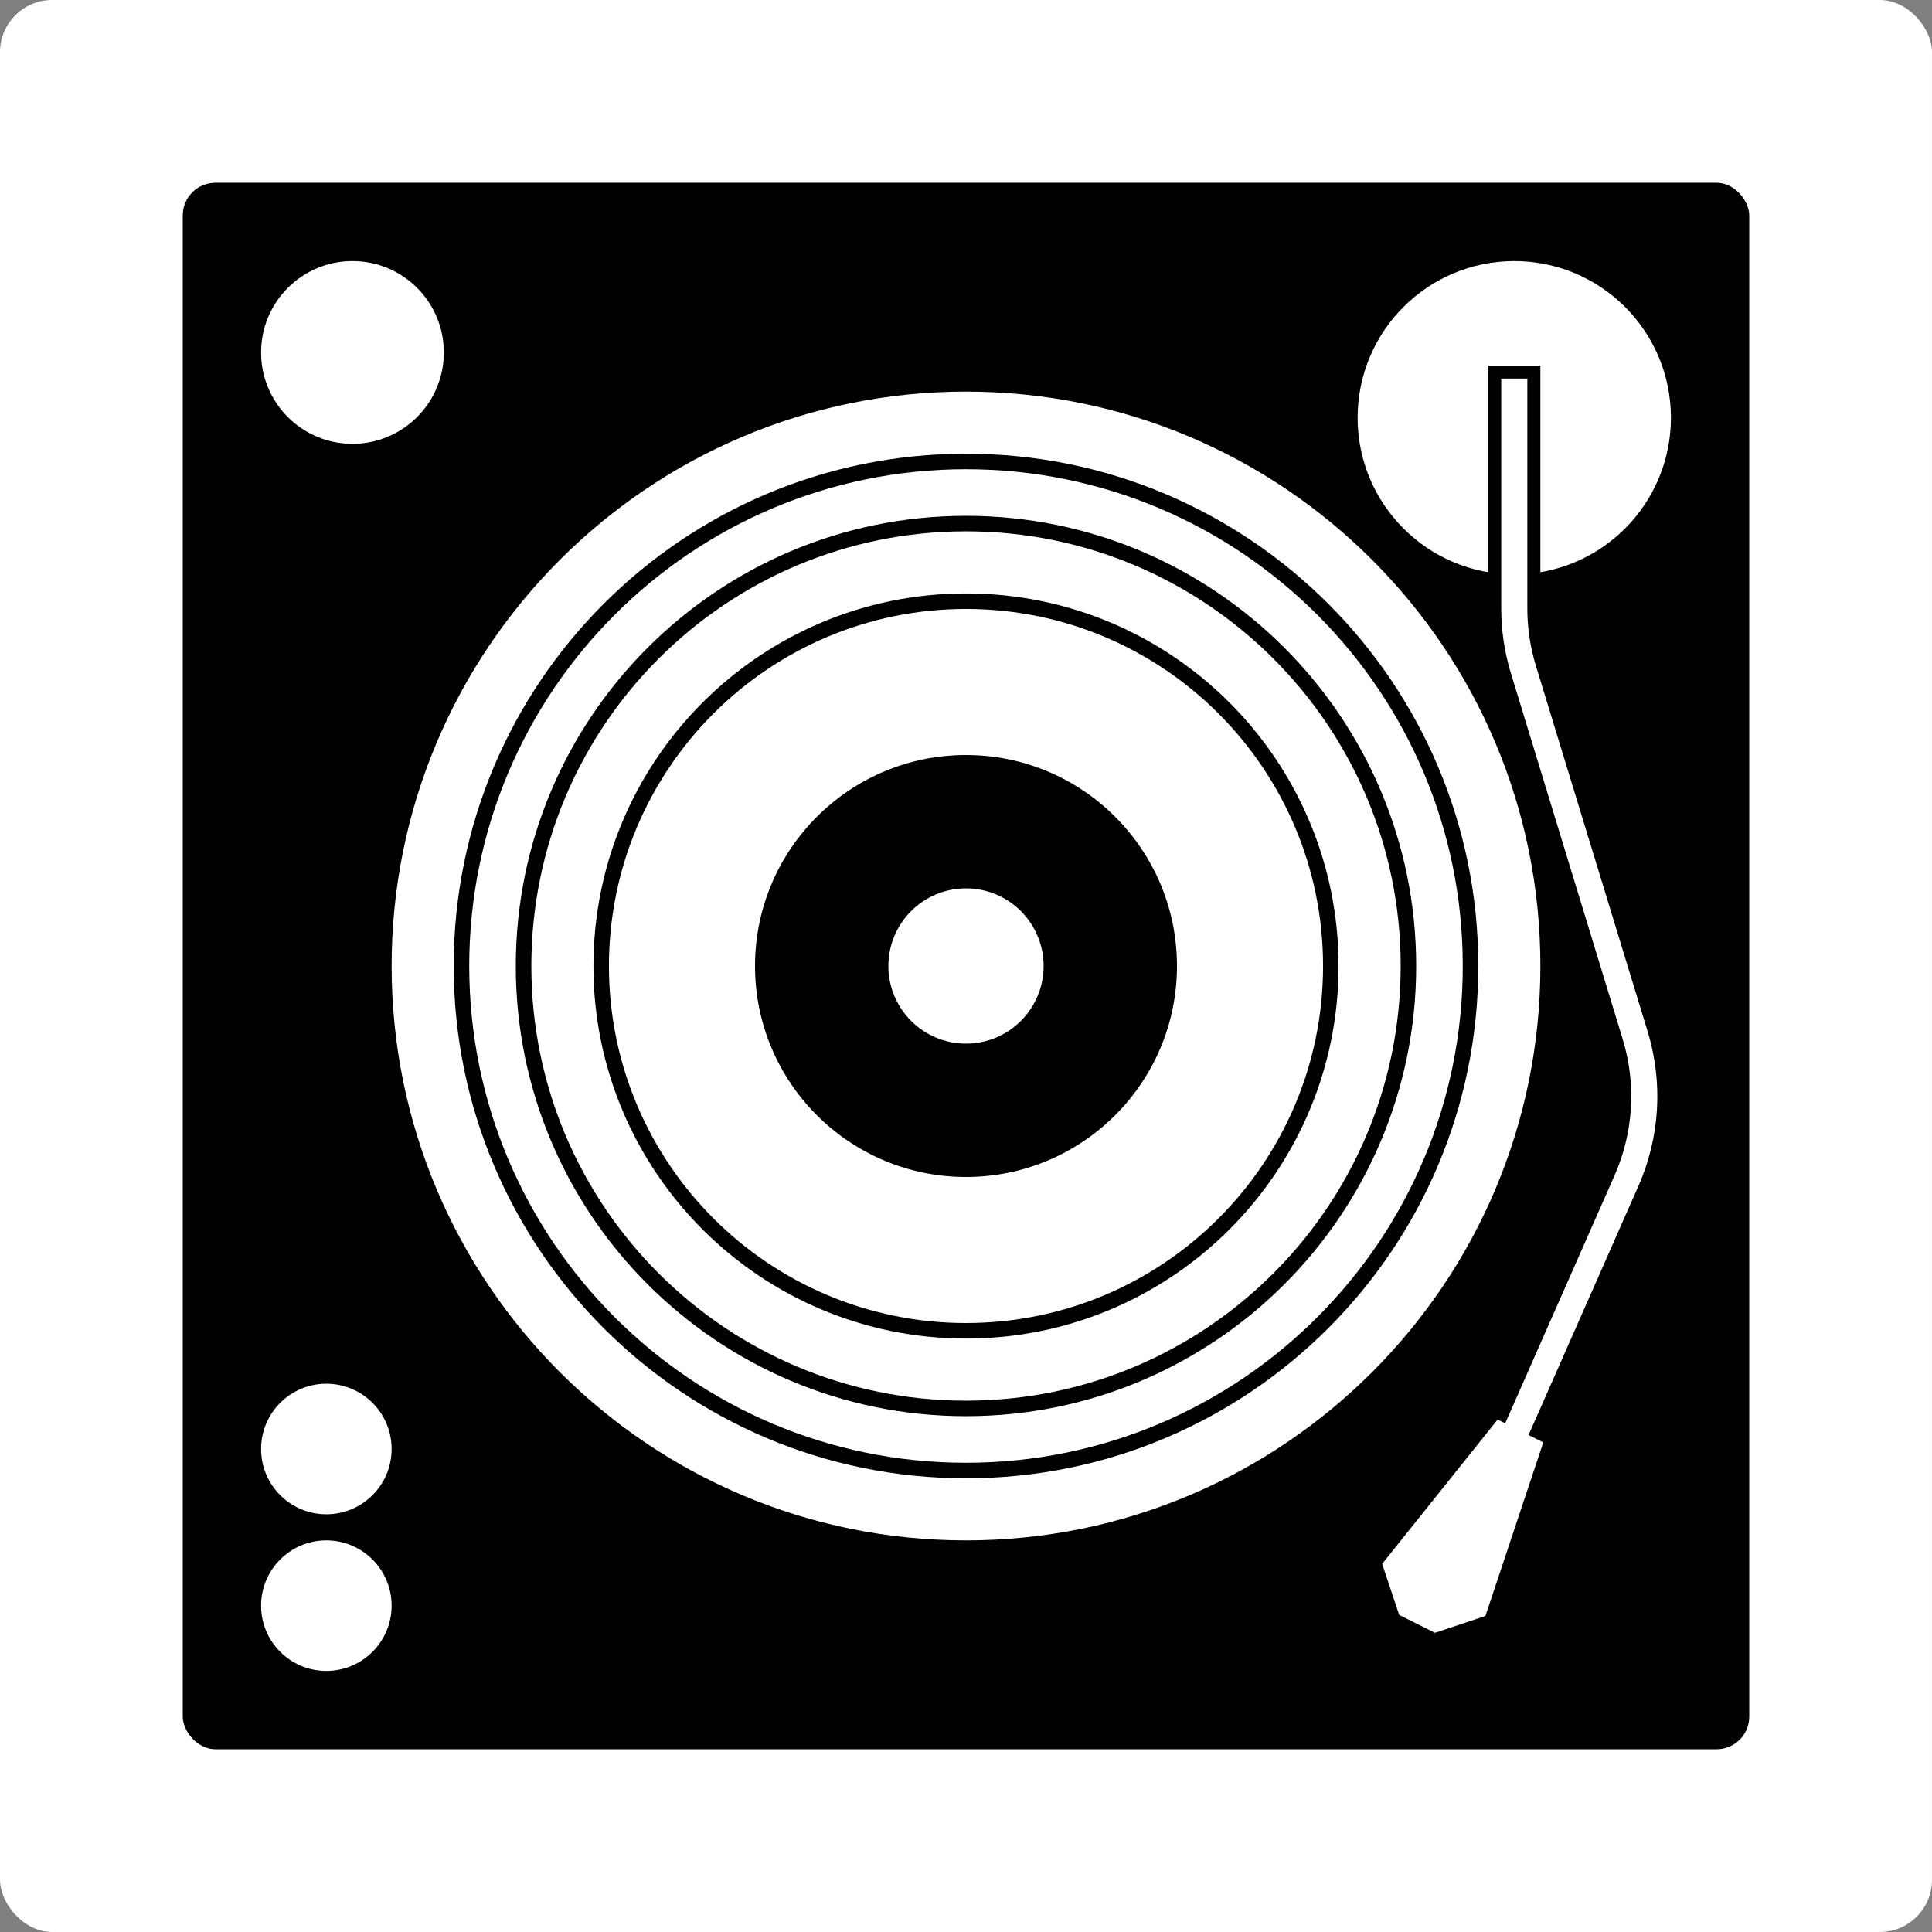
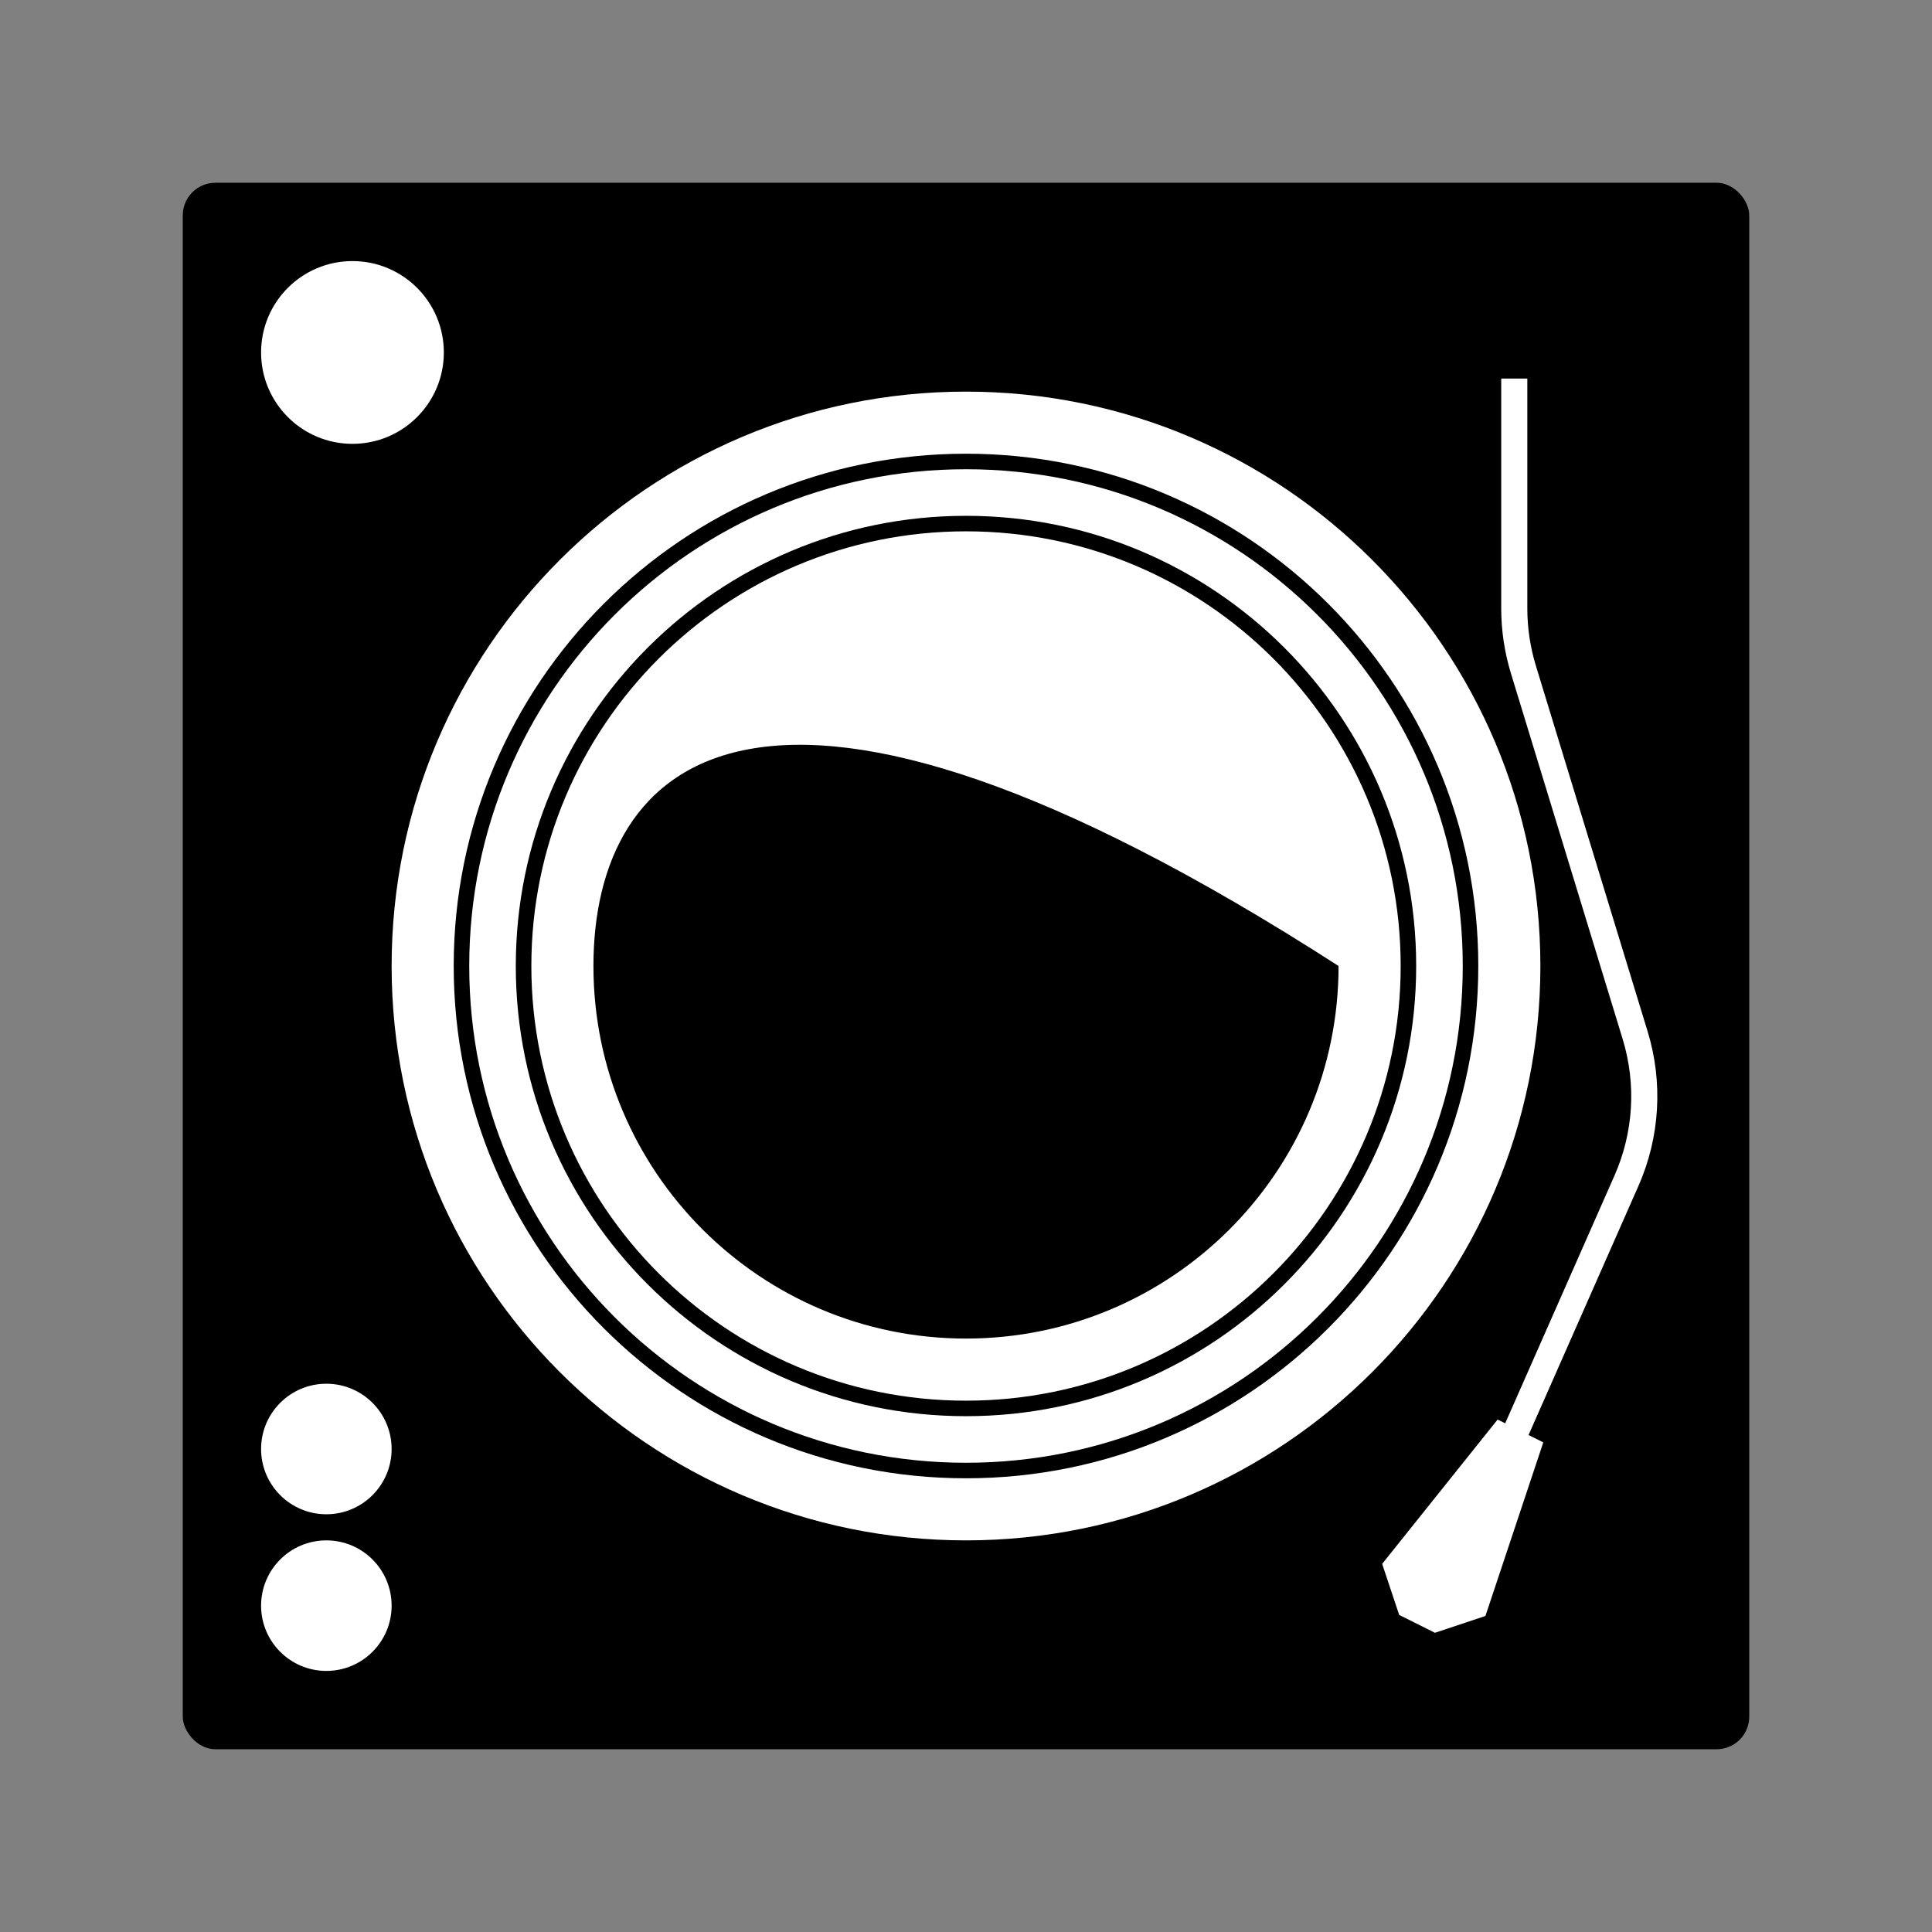
<svg xmlns="http://www.w3.org/2000/svg" width="74" height="74" viewBox="0 0 74 74" fill="none">
  <rect x="0" y="0" width="74" height="74" fill="#808080" stroke="none" />
-   <rect width="74" height="74" rx="2" fill="white" />
  <rect x="7" y="7" width="60" height="60" rx="1.25" fill="black" />
-   <path d="M39.973 37C39.973 38.642 38.642 39.973 37 39.973C35.358 39.973 34.027 38.642 34.027 37C34.027 35.358 35.358 34.027 37 34.027C38.642 34.027 39.973 35.358 39.973 37Z" fill="white" />
-   <path fill-rule="evenodd" clip-rule="evenodd" d="M50.676 37C50.676 44.553 44.553 50.675 37 50.675C29.447 50.675 23.324 44.553 23.324 37C23.324 29.447 29.447 23.324 37 23.324C44.553 23.324 50.676 29.447 50.676 37ZM37 45.081C41.463 45.081 45.081 41.463 45.081 37C45.081 32.537 41.463 28.919 37 28.919C32.537 28.919 28.919 32.537 28.919 37C28.919 41.463 32.537 45.081 37 45.081Z" fill="white" />
-   <path fill-rule="evenodd" clip-rule="evenodd" d="M53.649 37C53.649 46.195 46.195 53.649 37 53.649C27.805 53.649 20.352 46.195 20.352 37C20.352 27.805 27.805 20.351 37 20.351C46.195 20.351 53.649 27.805 53.649 37ZM37 51.27C44.882 51.27 51.27 44.881 51.27 37C51.27 29.119 44.882 22.73 37 22.73C29.119 22.73 22.73 29.119 22.73 37C22.73 44.881 29.119 51.27 37 51.27Z" fill="white" />
+   <path fill-rule="evenodd" clip-rule="evenodd" d="M53.649 37C53.649 46.195 46.195 53.649 37 53.649C27.805 53.649 20.352 46.195 20.352 37C20.352 27.805 27.805 20.351 37 20.351C46.195 20.351 53.649 27.805 53.649 37ZM37 51.27C44.882 51.27 51.27 44.881 51.27 37C29.119 22.73 22.73 29.119 22.73 37C22.73 44.881 29.119 51.27 37 51.27Z" fill="white" />
  <path fill-rule="evenodd" clip-rule="evenodd" d="M56.027 37C56.027 47.508 47.508 56.027 37 56.027C26.491 56.027 17.973 47.508 17.973 37C17.973 26.492 26.491 17.973 37 17.973C47.508 17.973 56.027 26.492 56.027 37ZM37 54.243C46.523 54.243 54.243 46.523 54.243 37C54.243 27.477 46.523 19.757 37 19.757C27.477 19.757 19.756 27.477 19.756 37C19.756 46.523 27.477 54.243 37 54.243Z" fill="white" />
  <path fill-rule="evenodd" clip-rule="evenodd" d="M59 37C59 49.15 49.15 59 37 59C24.85 59 15 49.15 15 37C15 24.85 24.85 15 37 15C49.15 15 59 24.85 59 37ZM37 56.622C47.837 56.622 56.622 47.837 56.622 37C56.622 26.163 47.837 17.378 37 17.378C26.163 17.378 17.378 26.163 17.378 37C17.378 47.837 26.163 56.622 37 56.622Z" fill="white" />
  <circle cx="13.5" cy="13.5" r="3.5" fill="white" />
  <circle cx="12.5" cy="55.5" r="2.5" fill="white" />
  <circle cx="12.5" cy="61.5" r="2.5" fill="white" />
-   <circle cx="58" cy="16" r="6" fill="white" />
  <path d="M57.5 14.25H57.25V14.5V23.305C57.25 24.172 57.379 25.033 57.632 25.862L61.913 39.874C62.422 41.537 62.315 43.328 61.613 44.919L55.314 59.197L55.213 59.426L55.442 59.527L56.356 59.931L56.585 60.032L56.686 59.803L62.985 45.525C63.833 43.604 63.961 41.443 63.348 39.436L59.066 25.424C58.857 24.737 58.75 24.023 58.75 23.305V14.5V14.25H58.5H57.5Z" fill="white" stroke="black" stroke-width="0.5" />
  <path d="M58.5 55.5L57.5 55L53.5 60L54 61.5L55 62L56.5 61.5L58.5 55.5Z" fill="white" stroke="white" />
</svg>